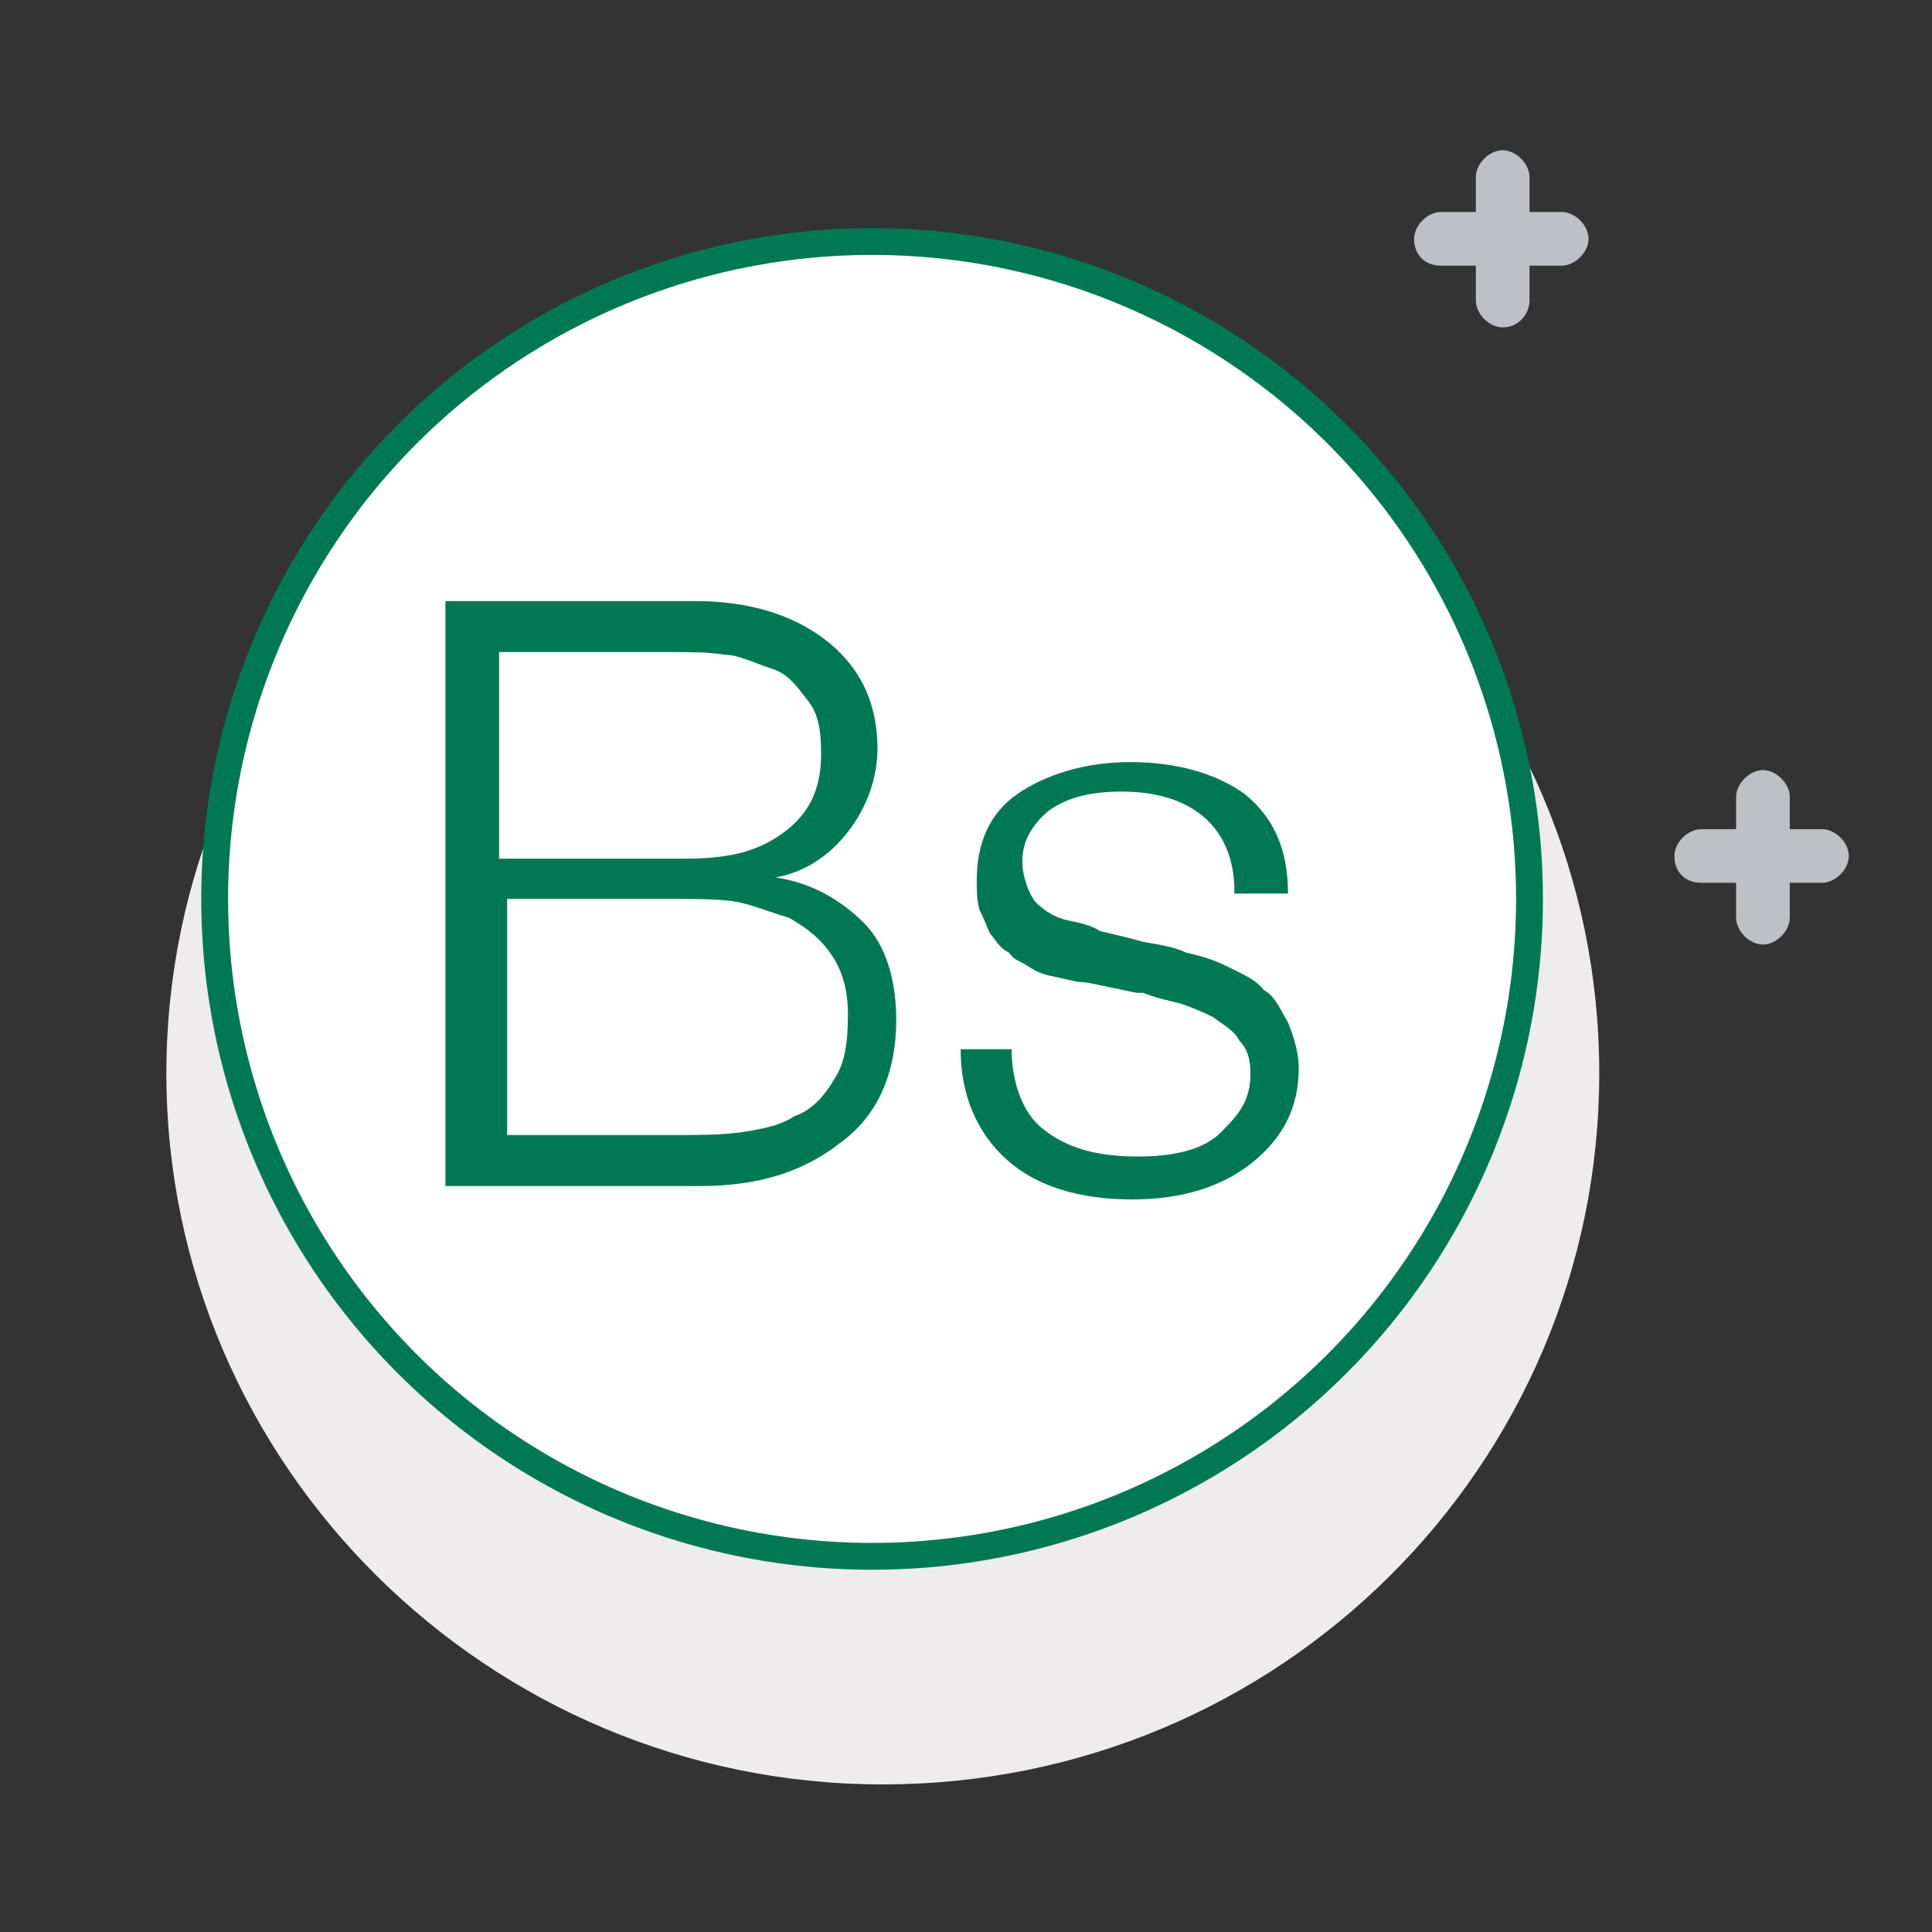
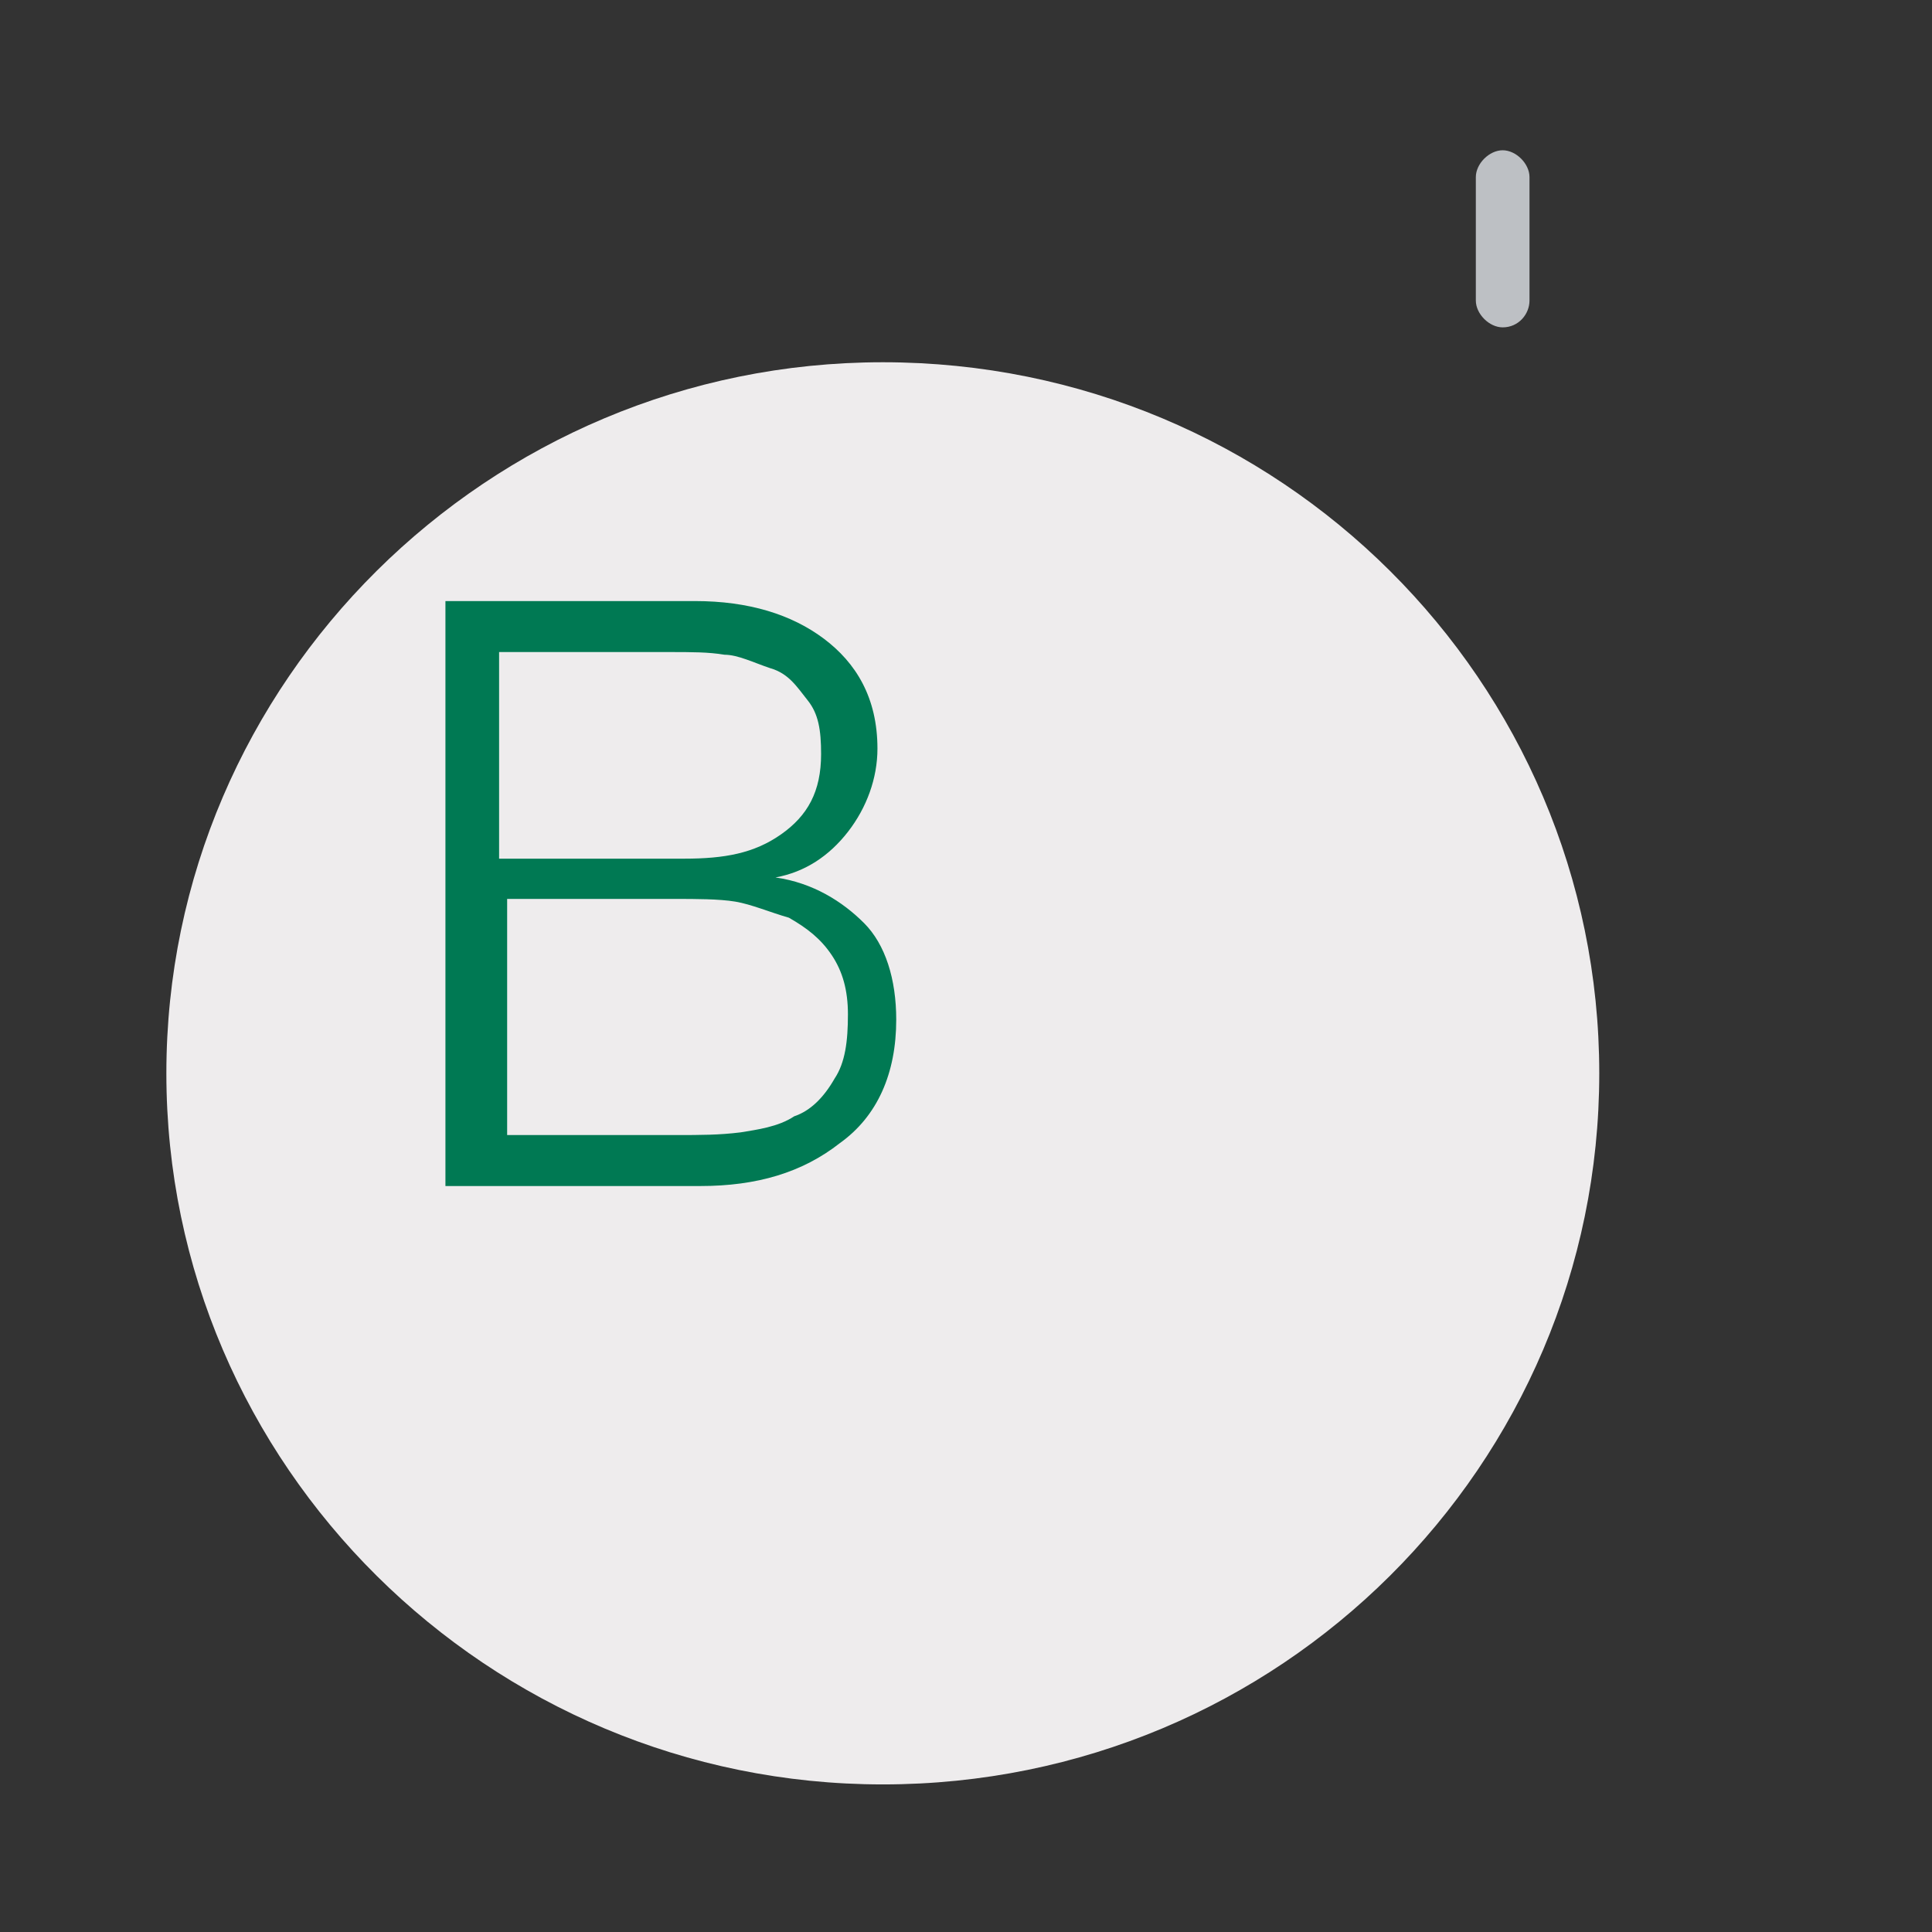
<svg xmlns="http://www.w3.org/2000/svg" version="1.1" id="Capa_1" x="0px" y="0px" viewBox="0 0 72 72" style="enable-background:new 0 0 72 72;" xml:space="preserve">
  <rect x="0" y="0" width="72" height="72" fill="#333333" stroke="none" />
  <style type="text/css">
	.st0{fill:#EEECED;}
	.st1{fill:#BDC0C4;}
	.st2{fill:#FFFFFF;stroke:#007953;stroke-miterlimit:10;}
	.st3{fill:#007953;}
</style>
  <path class="st0" d="M32.9,66.5c14.8,0,26.7-11.9,26.7-26.5S47.7,13.5,32.9,13.5C18.2,13.5,6.2,25.4,6.2,40S18.2,66.5,32.9,66.5z" />
  <g>
    <path class="st1" d="M56,12.2c-0.5,0-1-0.5-1-1V6.6c0-0.5,0.5-1,1-1s1,0.5,1,1v4.6C57,11.7,56.6,12.2,56,12.2z" />
-     <path class="st1" d="M52.7,8.9c0-0.5,0.5-1,1-1h4.5c0.5,0,1,0.5,1,1s-0.5,1-1,1h-4.5C53.1,9.9,52.7,9.5,52.7,8.9z" />
  </g>
  <g>
-     <path class="st1" d="M65.7,35.2c-0.5,0-1-0.5-1-1v-4.5c0-0.5,0.5-1,1-1s1,0.5,1,1v4.5C66.7,34.7,66.2,35.2,65.7,35.2z" />
-     <path class="st1" d="M62.4,31.9c0-0.5,0.5-1,1-1h4.5c0.5,0,1,0.5,1,1c0,0.5-0.5,1-1,1h-4.5C62.8,32.9,62.4,32.5,62.4,31.9z" />
-   </g>
+     </g>
  <g>
-     <circle class="st2" cx="32.5" cy="33.5" r="24.5" />
    <g>
      <path class="st3" d="M25.9,22.4c2,0,3.6,0.5,4.8,1.4c1.2,0.9,2,2.2,2,4.1c0,1.1-0.4,2.2-1.1,3.1c-0.7,0.9-1.6,1.5-2.7,1.7    c1.4,0.2,2.5,0.9,3.3,1.7s1.2,2.1,1.2,3.6c0,2-0.7,3.6-2.1,4.6c-1.4,1.1-3.1,1.6-5.2,1.6h-9.5V22.4H25.9z M18.6,32h6.9    c1.5,0,2.6-0.2,3.6-0.9s1.5-1.6,1.5-3c0-0.9-0.1-1.5-0.5-2c-0.4-0.5-0.7-1-1.4-1.2c-0.6-0.2-1.2-0.5-1.7-0.5    c-0.6-0.1-1.2-0.1-2.1-0.1h-6.3V32z M18.6,42.3h6.6c0.9,0,1.6,0,2.4-0.1c0.6-0.1,1.4-0.2,2-0.6c0.6-0.2,1.1-0.7,1.5-1.4    c0.4-0.6,0.5-1.4,0.5-2.4c0-0.9-0.2-1.6-0.6-2.2c-0.4-0.6-0.9-1-1.6-1.4c-0.7-0.2-1.4-0.5-2-0.6c-0.6-0.1-1.5-0.1-2.2-0.1h-6.3    v8.8H18.6z" />
-       <path class="st3" d="M46,33c-0.1-2.2-1.6-3.5-4.2-3.5c-1.1,0-2,0.2-2.7,0.7c-0.6,0.5-1,1.1-1,1.9c0,0.4,0.1,0.7,0.2,1    c0.1,0.2,0.2,0.5,0.5,0.7c0.1,0.1,0.5,0.4,1,0.5c0.5,0.1,0.9,0.2,1.2,0.4c0.4,0.1,0.9,0.2,1.6,0.4c0.6,0.1,1.2,0.2,1.6,0.4    c0.4,0.1,0.9,0.2,1.5,0.5s1.1,0.5,1.4,0.9c0.4,0.2,0.6,0.7,0.9,1.2c0.2,0.5,0.4,1.1,0.4,1.7c0,1.5-0.6,2.6-1.7,3.5    c-1.1,0.9-2.6,1.4-4.5,1.4c-2,0-3.6-0.5-4.7-1.5c-1.1-1-1.7-2.4-1.7-4.1h1.9c0,1.2,0.4,2.4,1.2,3c0.9,0.7,2,1,3.5,1    c1.2,0,2.4-0.2,3.1-0.9s1.1-1.2,1.1-2.2c0-0.5-0.1-0.9-0.4-1.2c-0.2-0.4-0.6-0.6-1-0.9c-0.4-0.2-0.9-0.4-1.2-0.5    c-0.4-0.1-0.9-0.2-1.4-0.4c-0.1,0-0.2,0-0.2,0c-0.1,0-0.5-0.1-1-0.2c-0.5-0.1-0.9-0.2-1.1-0.2s-0.5-0.1-1-0.2    c-0.5-0.1-0.7-0.2-1-0.4s-0.5-0.2-0.7-0.5c-0.4-0.2-0.5-0.5-0.7-0.7c-0.1-0.2-0.2-0.5-0.4-0.9c-0.1-0.4-0.1-0.7-0.1-1.1    c0-1.4,0.5-2.5,1.5-3.2c1-0.7,2.5-1.2,4.2-1.2c1.7,0,3.2,0.4,4.3,1.2c1.1,0.9,1.6,2.1,1.6,3.7H46V33z" />
    </g>
  </g>
</svg>